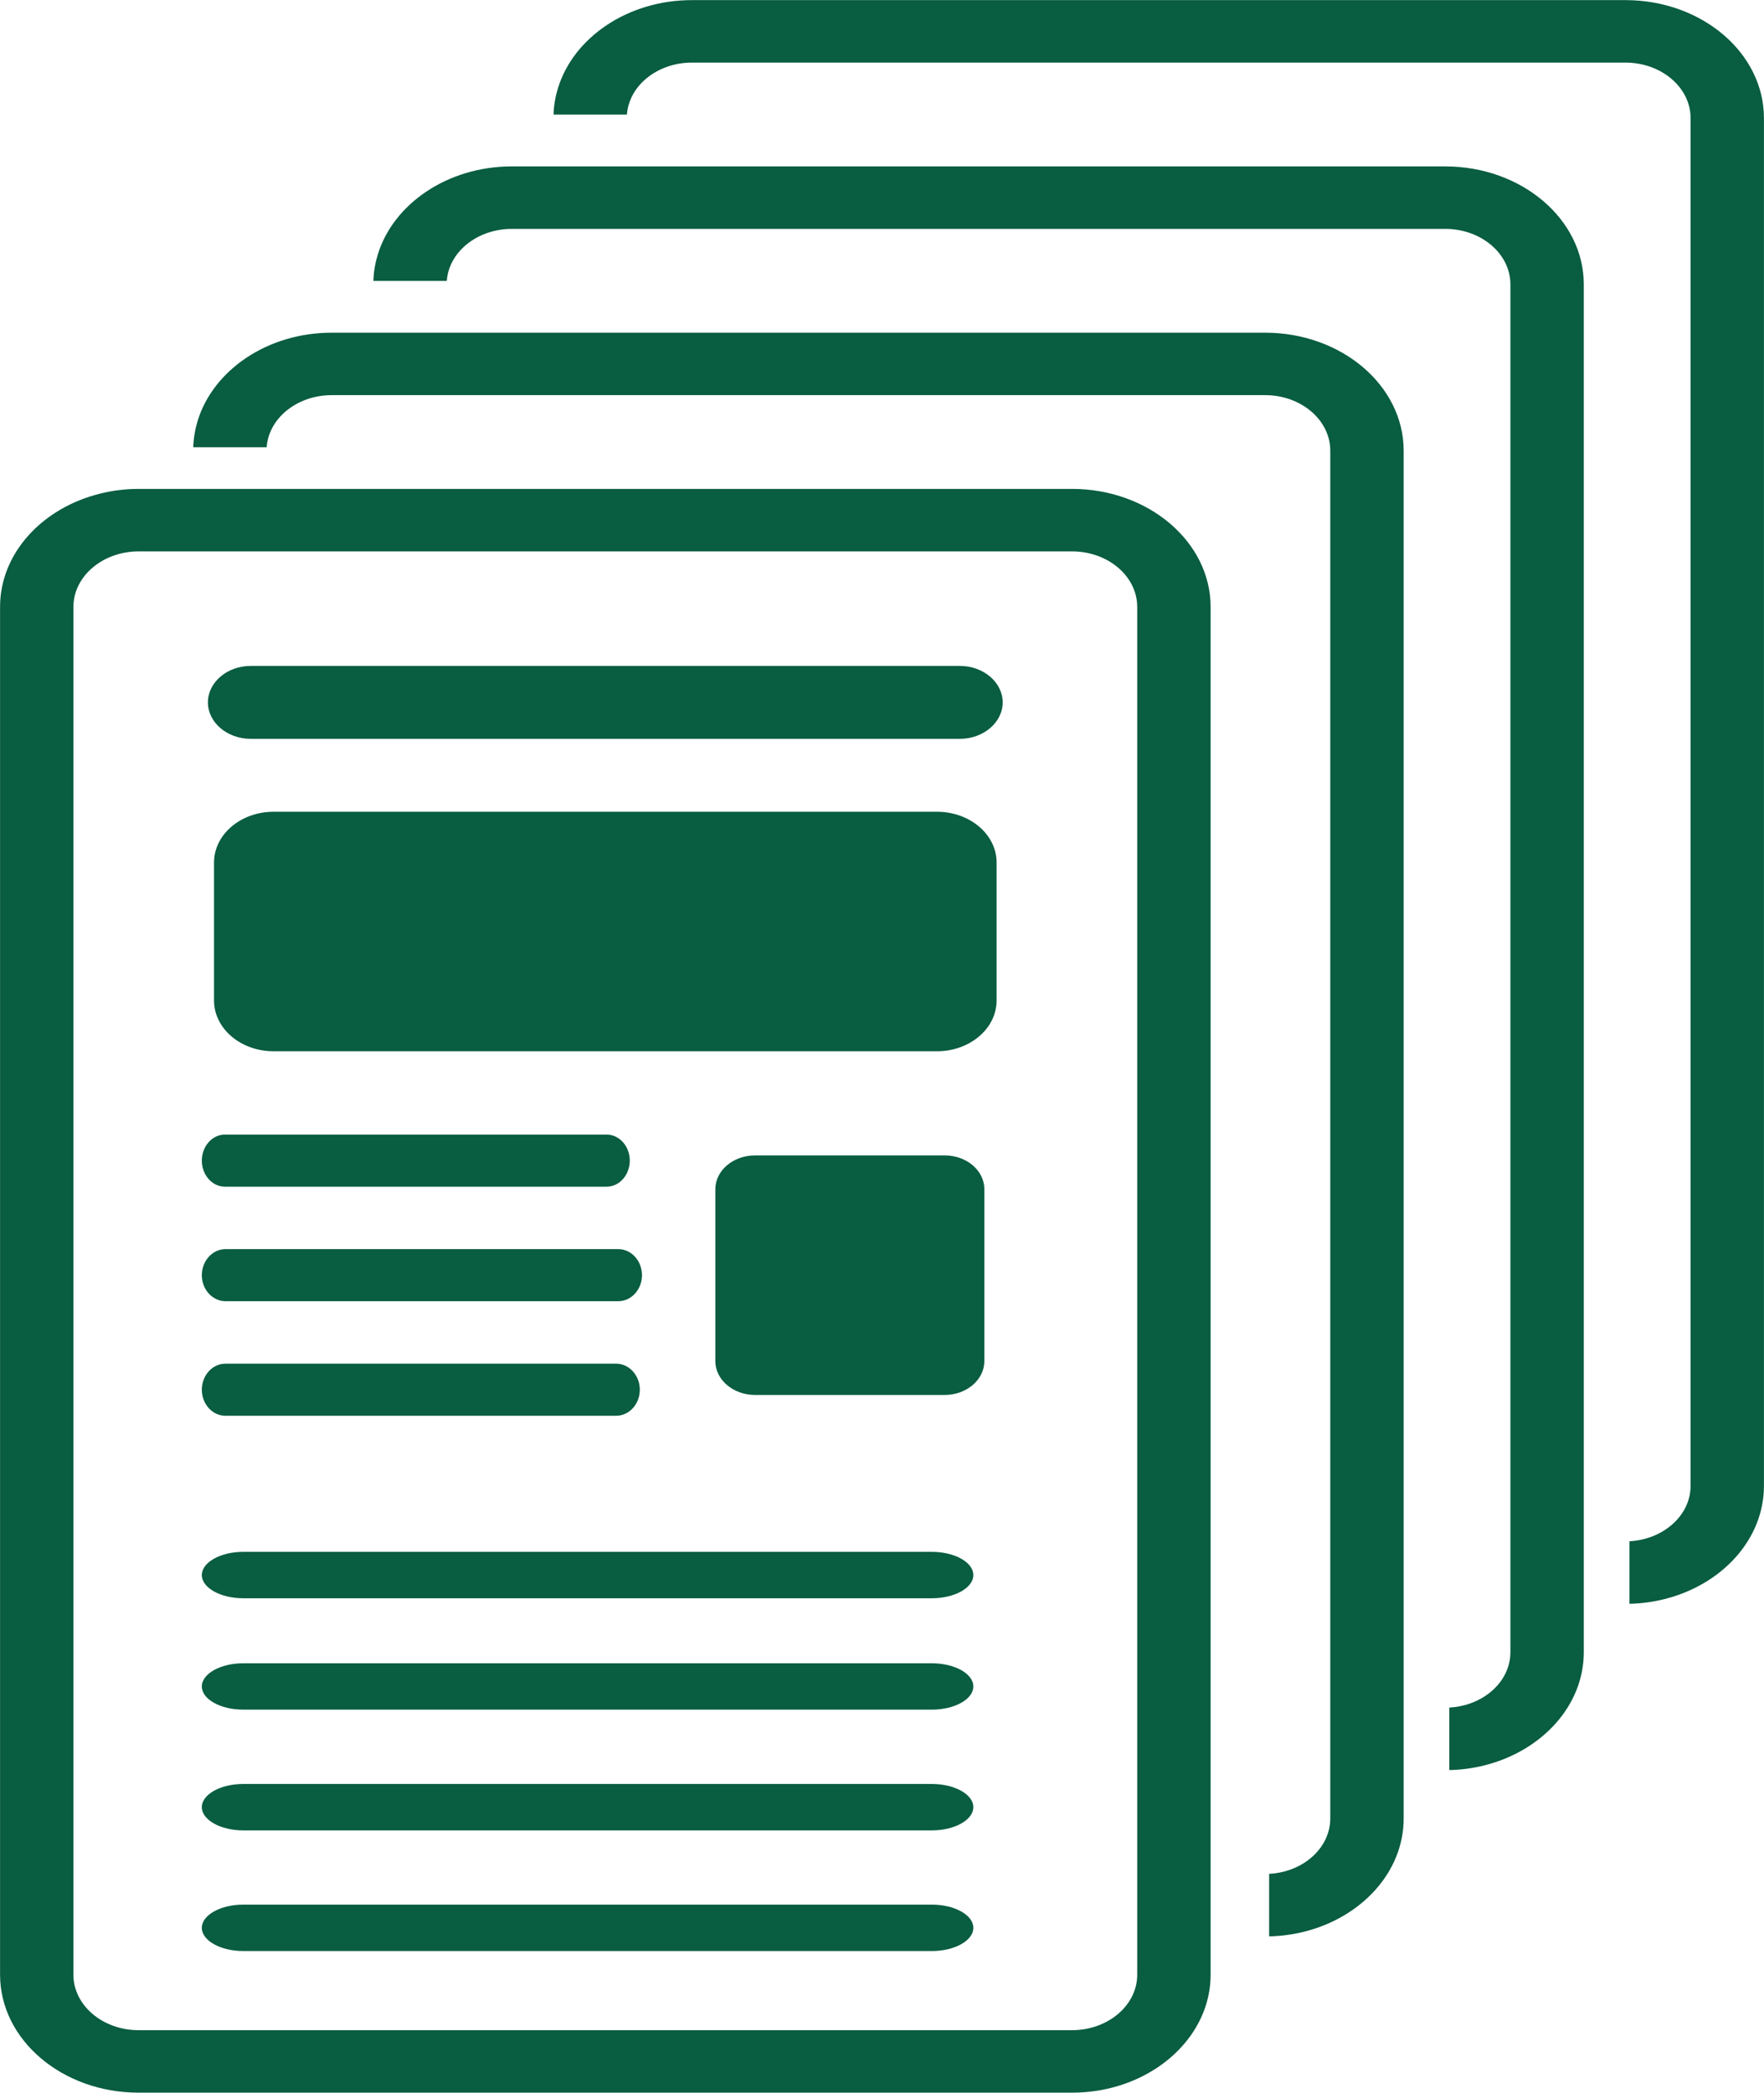
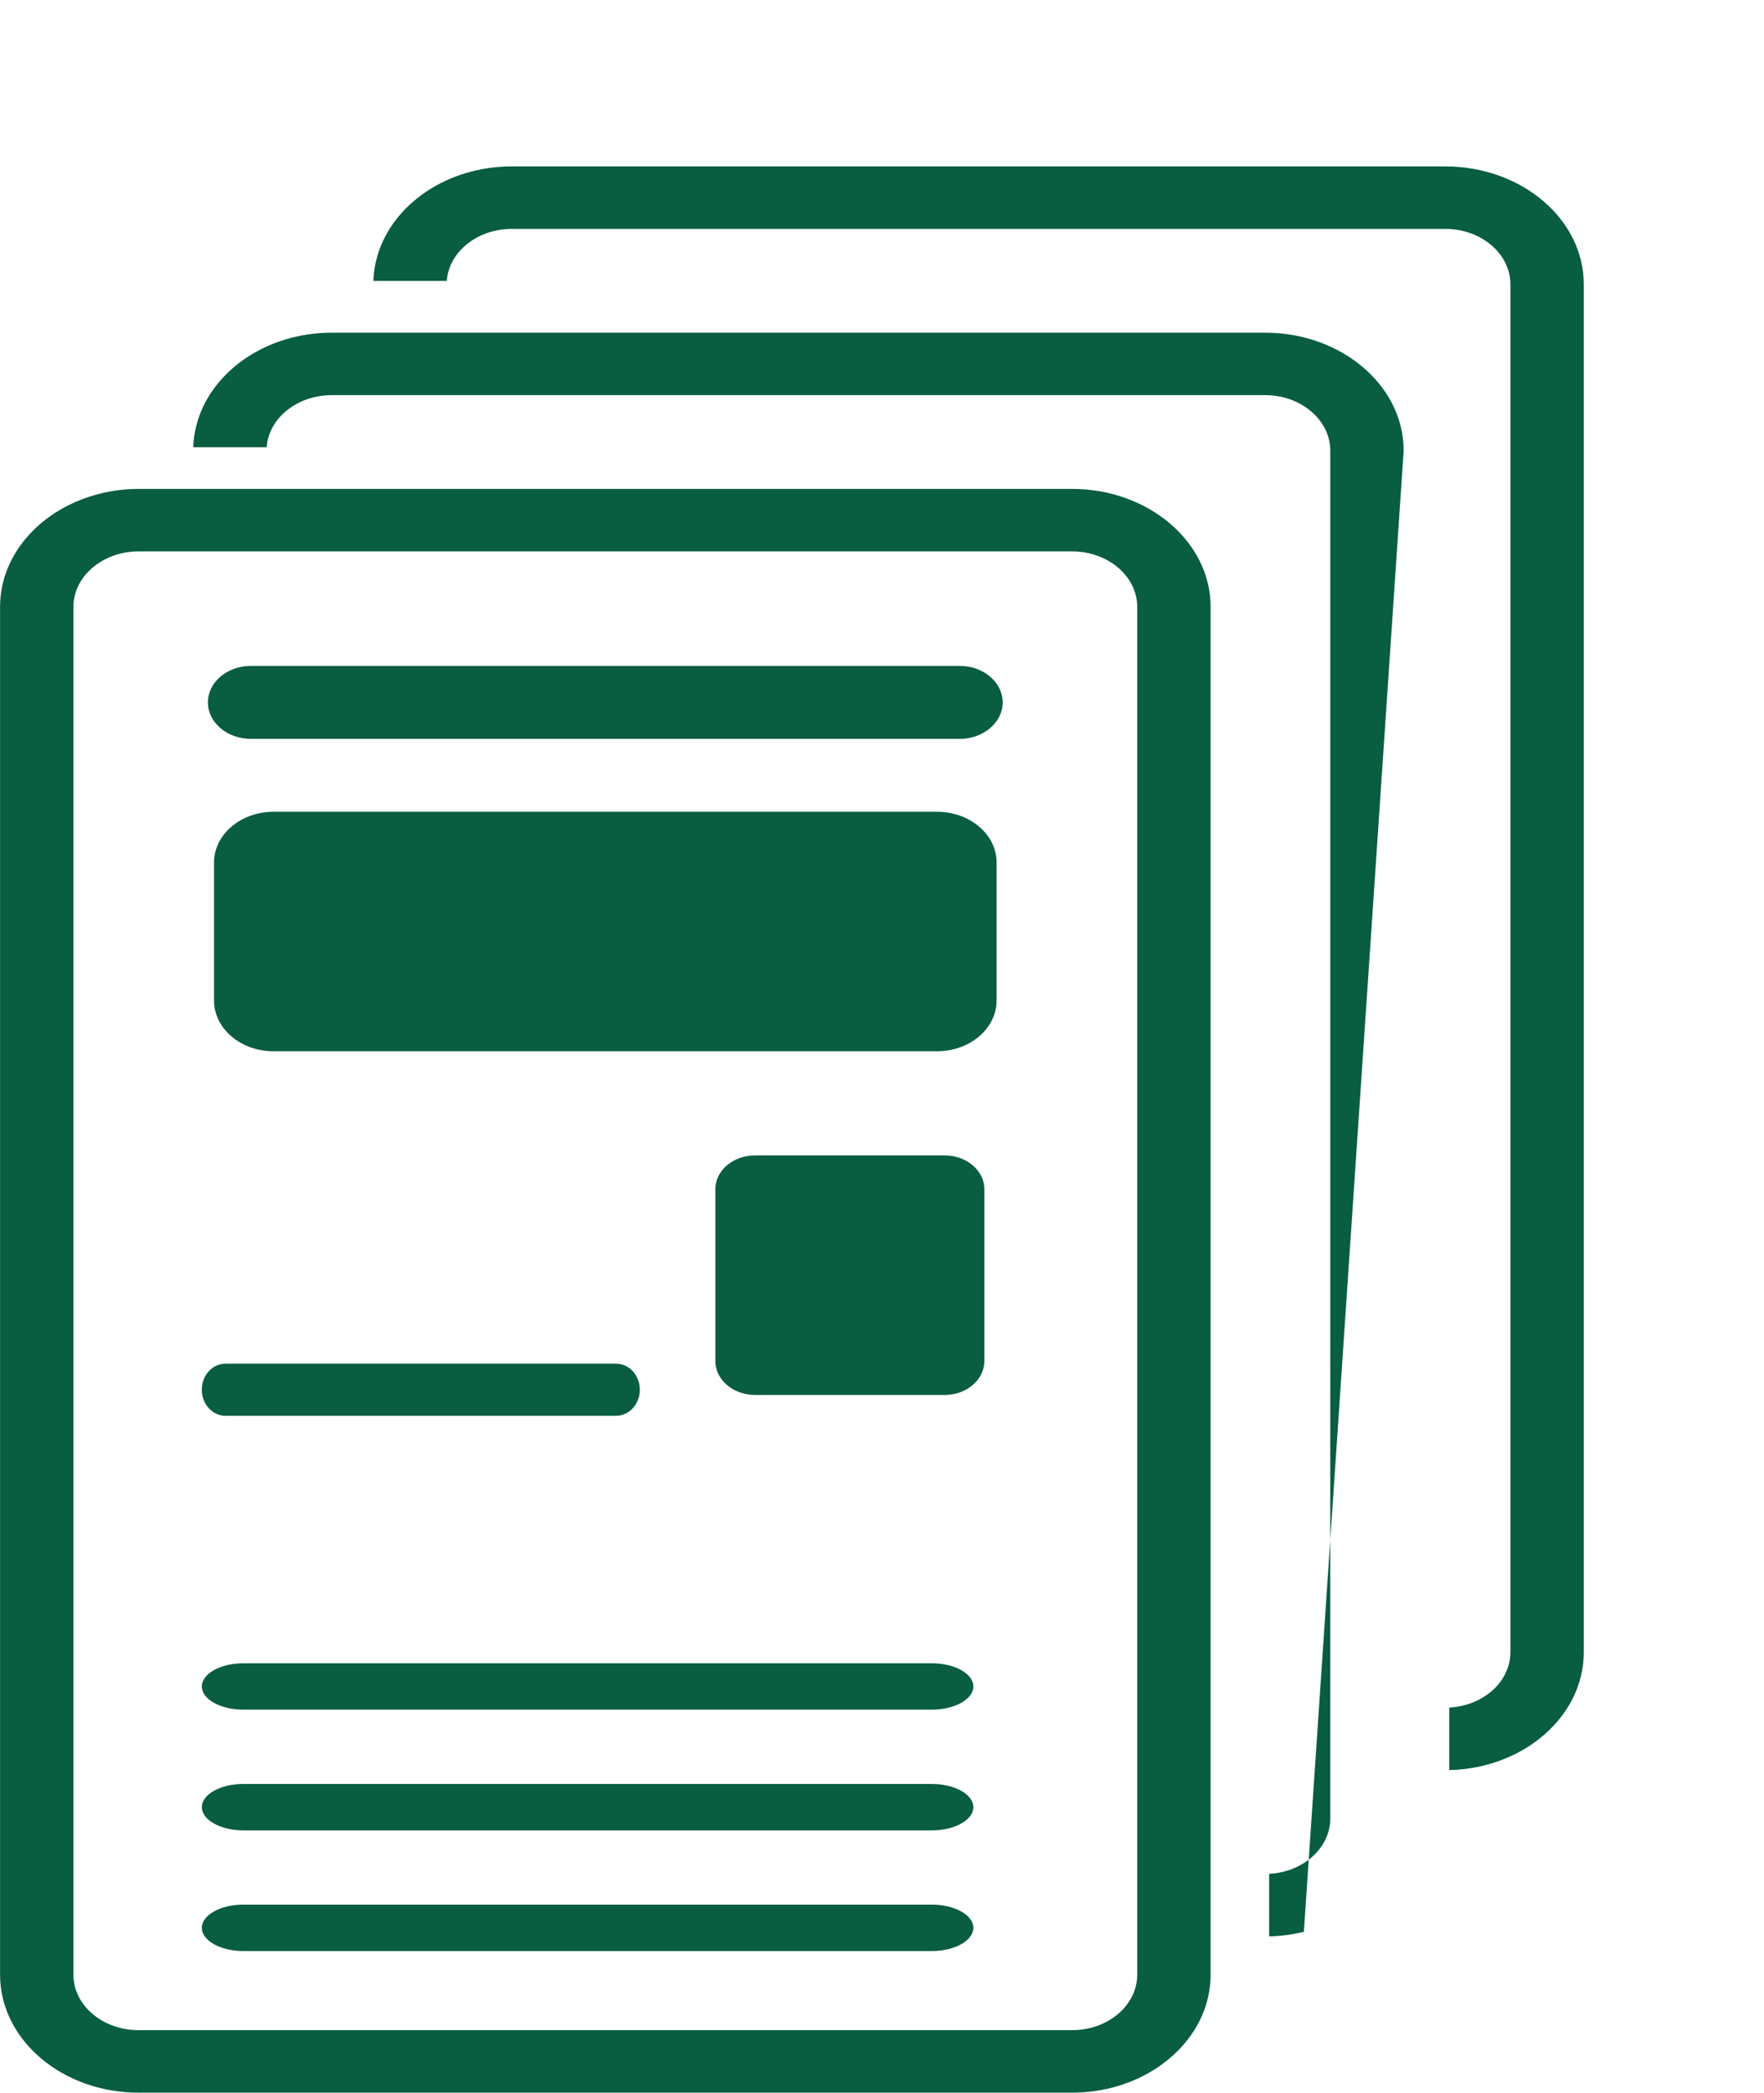
<svg xmlns="http://www.w3.org/2000/svg" fill="#000000" height="169.4" preserveAspectRatio="xMidYMid meet" version="1" viewBox="28.6 15.3 142.8 169.4" width="142.8" zoomAndPan="magnify">
  <g fill="#095d40" id="change1_1">
-     <path d="M 104.031 140.914 L 48.297 140.914 C 46.449 140.914 44.938 141.762 44.938 142.793 C 44.938 143.828 46.449 144.672 48.297 144.672 L 104.031 144.672 C 105.883 144.672 107.395 143.828 107.395 142.793 C 107.395 141.762 105.883 140.914 104.031 140.914" />
    <path d="M 104.031 149.934 L 48.297 149.934 C 46.449 149.934 44.938 150.777 44.938 151.812 C 44.938 152.844 46.449 153.688 48.297 153.688 L 104.031 153.688 C 105.883 153.688 107.395 152.844 107.395 151.812 C 107.395 150.777 105.883 149.934 104.031 149.934" />
    <path d="M 104.031 159.703 L 48.297 159.703 C 46.449 159.703 44.938 160.547 44.938 161.582 C 44.938 162.613 46.449 163.461 48.297 163.461 L 104.031 163.461 C 105.883 163.461 107.395 162.613 107.395 161.582 C 107.395 160.547 105.883 159.703 104.031 159.703" />
    <path d="M 104.031 169.469 L 48.297 169.469 C 46.449 169.469 44.938 170.316 44.938 171.348 C 44.938 172.383 46.449 173.227 48.297 173.227 L 104.031 173.227 C 105.883 173.227 107.395 172.383 107.395 171.348 C 107.395 170.316 105.883 169.469 104.031 169.469" />
    <path d="M 115.387 179.633 L 39.82 179.633 C 36.91 179.633 34.543 177.621 34.543 175.141 L 34.543 64.426 C 34.543 63.094 35.227 61.895 36.316 61.07 C 37.246 60.363 38.473 59.934 39.82 59.934 L 115.387 59.934 C 118.297 59.934 120.66 61.945 120.66 64.426 L 120.66 175.141 C 120.66 176.203 120.227 177.18 119.504 177.949 C 118.531 178.977 117.047 179.633 115.387 179.633 Z M 115.387 54.875 L 39.82 54.875 C 38.73 54.875 37.672 55.008 36.684 55.262 C 32.02 56.418 28.605 60.086 28.605 64.426 L 28.605 175.141 C 28.605 180.41 33.633 184.691 39.82 184.691 L 115.387 184.691 C 120.582 184.691 124.965 181.664 126.234 177.57 C 126.473 176.793 126.602 175.984 126.602 175.141 L 126.602 64.426 C 126.602 59.156 121.562 54.875 115.387 54.875" />
-     <path d="M 131.016 42.23 L 55.449 42.23 C 50.242 42.23 45.859 45.266 44.602 49.359 C 44.395 50.043 44.266 50.762 44.246 51.504 L 50.184 51.504 C 50.254 50.551 50.668 49.672 51.332 48.973 C 52.301 47.945 53.785 47.285 55.449 47.285 L 131.016 47.285 C 133.926 47.285 136.289 49.301 136.289 51.781 L 136.289 162.496 C 136.289 163.828 135.605 165.027 134.52 165.852 C 133.668 166.5 132.559 166.914 131.34 166.98 L 131.34 172.039 C 132.312 172.023 133.262 171.887 134.152 171.668 C 138.812 170.512 142.23 166.84 142.23 162.496 L 142.23 51.781 C 142.23 46.512 137.199 42.23 131.016 42.23" />
+     <path d="M 131.016 42.23 L 55.449 42.23 C 50.242 42.23 45.859 45.266 44.602 49.359 C 44.395 50.043 44.266 50.762 44.246 51.504 L 50.184 51.504 C 50.254 50.551 50.668 49.672 51.332 48.973 C 52.301 47.945 53.785 47.285 55.449 47.285 L 131.016 47.285 C 133.926 47.285 136.289 49.301 136.289 51.781 L 136.289 162.496 C 136.289 163.828 135.605 165.027 134.52 165.852 C 133.668 166.5 132.559 166.914 131.34 166.98 L 131.34 172.039 C 132.312 172.023 133.262 171.887 134.152 171.668 L 142.23 51.781 C 142.23 46.512 137.199 42.23 131.016 42.23" />
    <path d="M 145.598 28.77 L 70.031 28.77 C 64.824 28.77 60.441 31.805 59.184 35.898 C 58.977 36.582 58.848 37.301 58.828 38.039 L 64.766 38.039 C 64.836 37.09 65.25 36.211 65.914 35.512 C 66.887 34.484 68.371 33.828 70.031 33.828 L 145.598 33.828 C 148.508 33.828 150.871 35.84 150.871 38.32 L 150.871 149.035 C 150.871 150.367 150.191 151.566 149.102 152.391 C 148.25 153.039 147.141 153.453 145.926 153.52 L 145.926 158.578 C 146.895 158.562 147.844 158.426 148.734 158.207 C 153.398 157.051 156.812 153.379 156.812 149.035 L 156.812 38.32 C 156.812 33.051 151.785 28.77 145.598 28.77" />
-     <path d="M 160.18 15.309 L 84.613 15.309 C 79.41 15.309 75.023 18.344 73.766 22.438 C 73.559 23.121 73.43 23.84 73.41 24.578 L 79.348 24.578 C 79.418 23.629 79.836 22.75 80.496 22.051 C 81.469 21.023 82.953 20.367 84.613 20.367 L 160.18 20.367 C 163.09 20.367 165.457 22.379 165.457 24.859 L 165.457 135.574 C 165.457 136.906 164.773 138.105 163.684 138.93 C 162.832 139.578 161.723 139.992 160.508 140.059 L 160.508 145.117 C 161.477 145.102 162.426 144.965 163.316 144.746 C 167.98 143.59 171.395 139.914 171.395 135.574 L 171.395 24.859 C 171.395 19.59 166.367 15.309 160.18 15.309" />
    <path d="M 106.305 69.203 L 48.895 69.203 C 46.988 69.203 45.43 70.531 45.43 72.156 C 45.43 73.777 46.988 75.105 48.895 75.105 L 106.305 75.105 C 108.211 75.105 109.77 73.777 109.77 72.156 C 109.77 70.531 108.211 69.203 106.305 69.203" />
-     <path d="M 77.715 107.141 L 46.801 107.141 C 45.777 107.141 44.938 108.086 44.938 109.246 C 44.938 110.406 45.777 111.355 46.801 111.355 L 77.715 111.355 C 78.742 111.355 79.582 110.406 79.582 109.246 C 79.582 108.086 78.742 107.141 77.715 107.141" />
-     <path d="M 78.652 116.41 L 46.855 116.41 C 45.801 116.41 44.938 117.359 44.938 118.52 C 44.938 119.68 45.801 120.625 46.855 120.625 L 78.652 120.625 C 79.707 120.625 80.57 119.68 80.57 118.52 C 80.57 117.359 79.707 116.41 78.652 116.41" />
    <path d="M 78.484 125.684 L 46.844 125.684 C 45.793 125.684 44.938 126.633 44.938 127.793 C 44.938 128.953 45.793 129.898 46.844 129.898 L 78.484 129.898 C 79.535 129.898 80.395 128.953 80.395 127.793 C 80.395 126.633 79.535 125.684 78.484 125.684" />
    <path d="M 104.449 81.008 L 50.75 81.008 C 48.086 81.008 45.926 82.848 45.926 85.117 L 45.926 96.285 C 45.926 98.555 48.086 100.395 50.75 100.395 L 104.449 100.395 C 107.113 100.395 109.277 98.555 109.277 96.285 L 109.277 85.117 C 109.277 82.848 107.113 81.008 104.449 81.008" />
    <path d="M 105.07 108.824 L 89.727 108.824 C 87.949 108.824 86.508 110.051 86.508 111.562 L 86.508 125.473 C 86.508 126.984 87.949 128.215 89.727 128.215 L 105.07 128.215 C 106.848 128.215 108.285 126.984 108.285 125.473 L 108.285 111.562 C 108.285 110.051 106.848 108.824 105.07 108.824" />
  </g>
</svg>